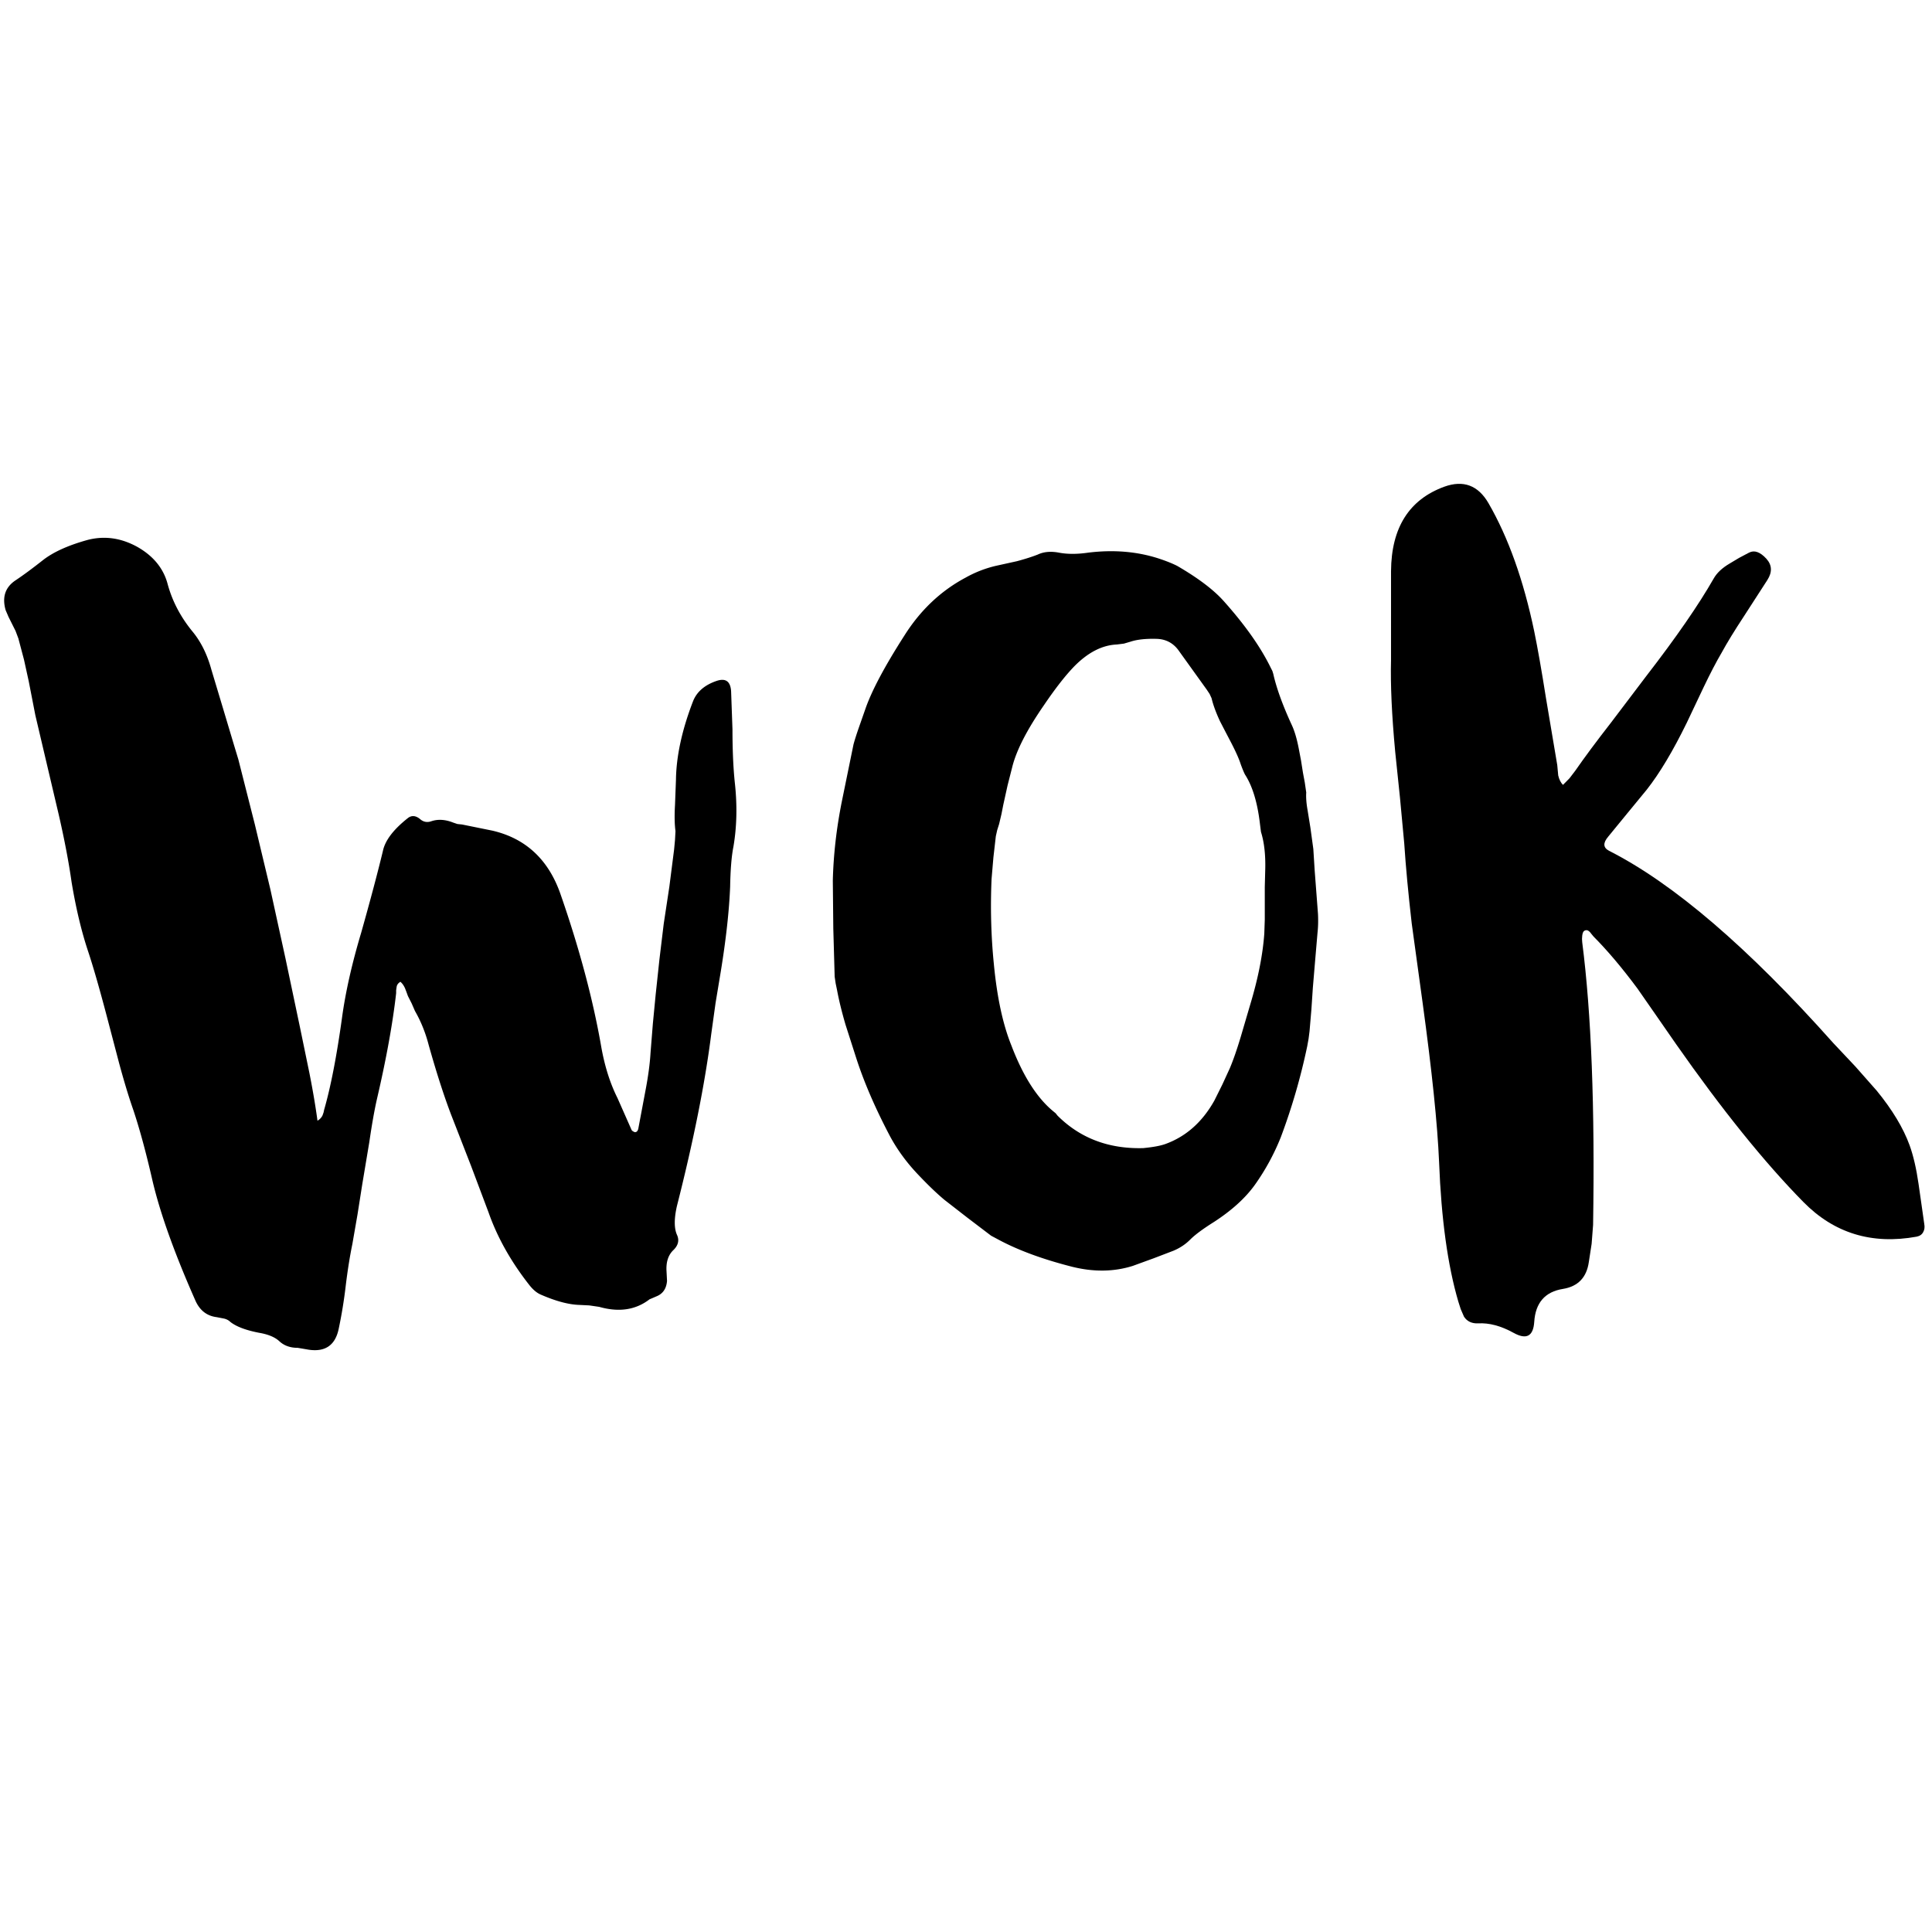
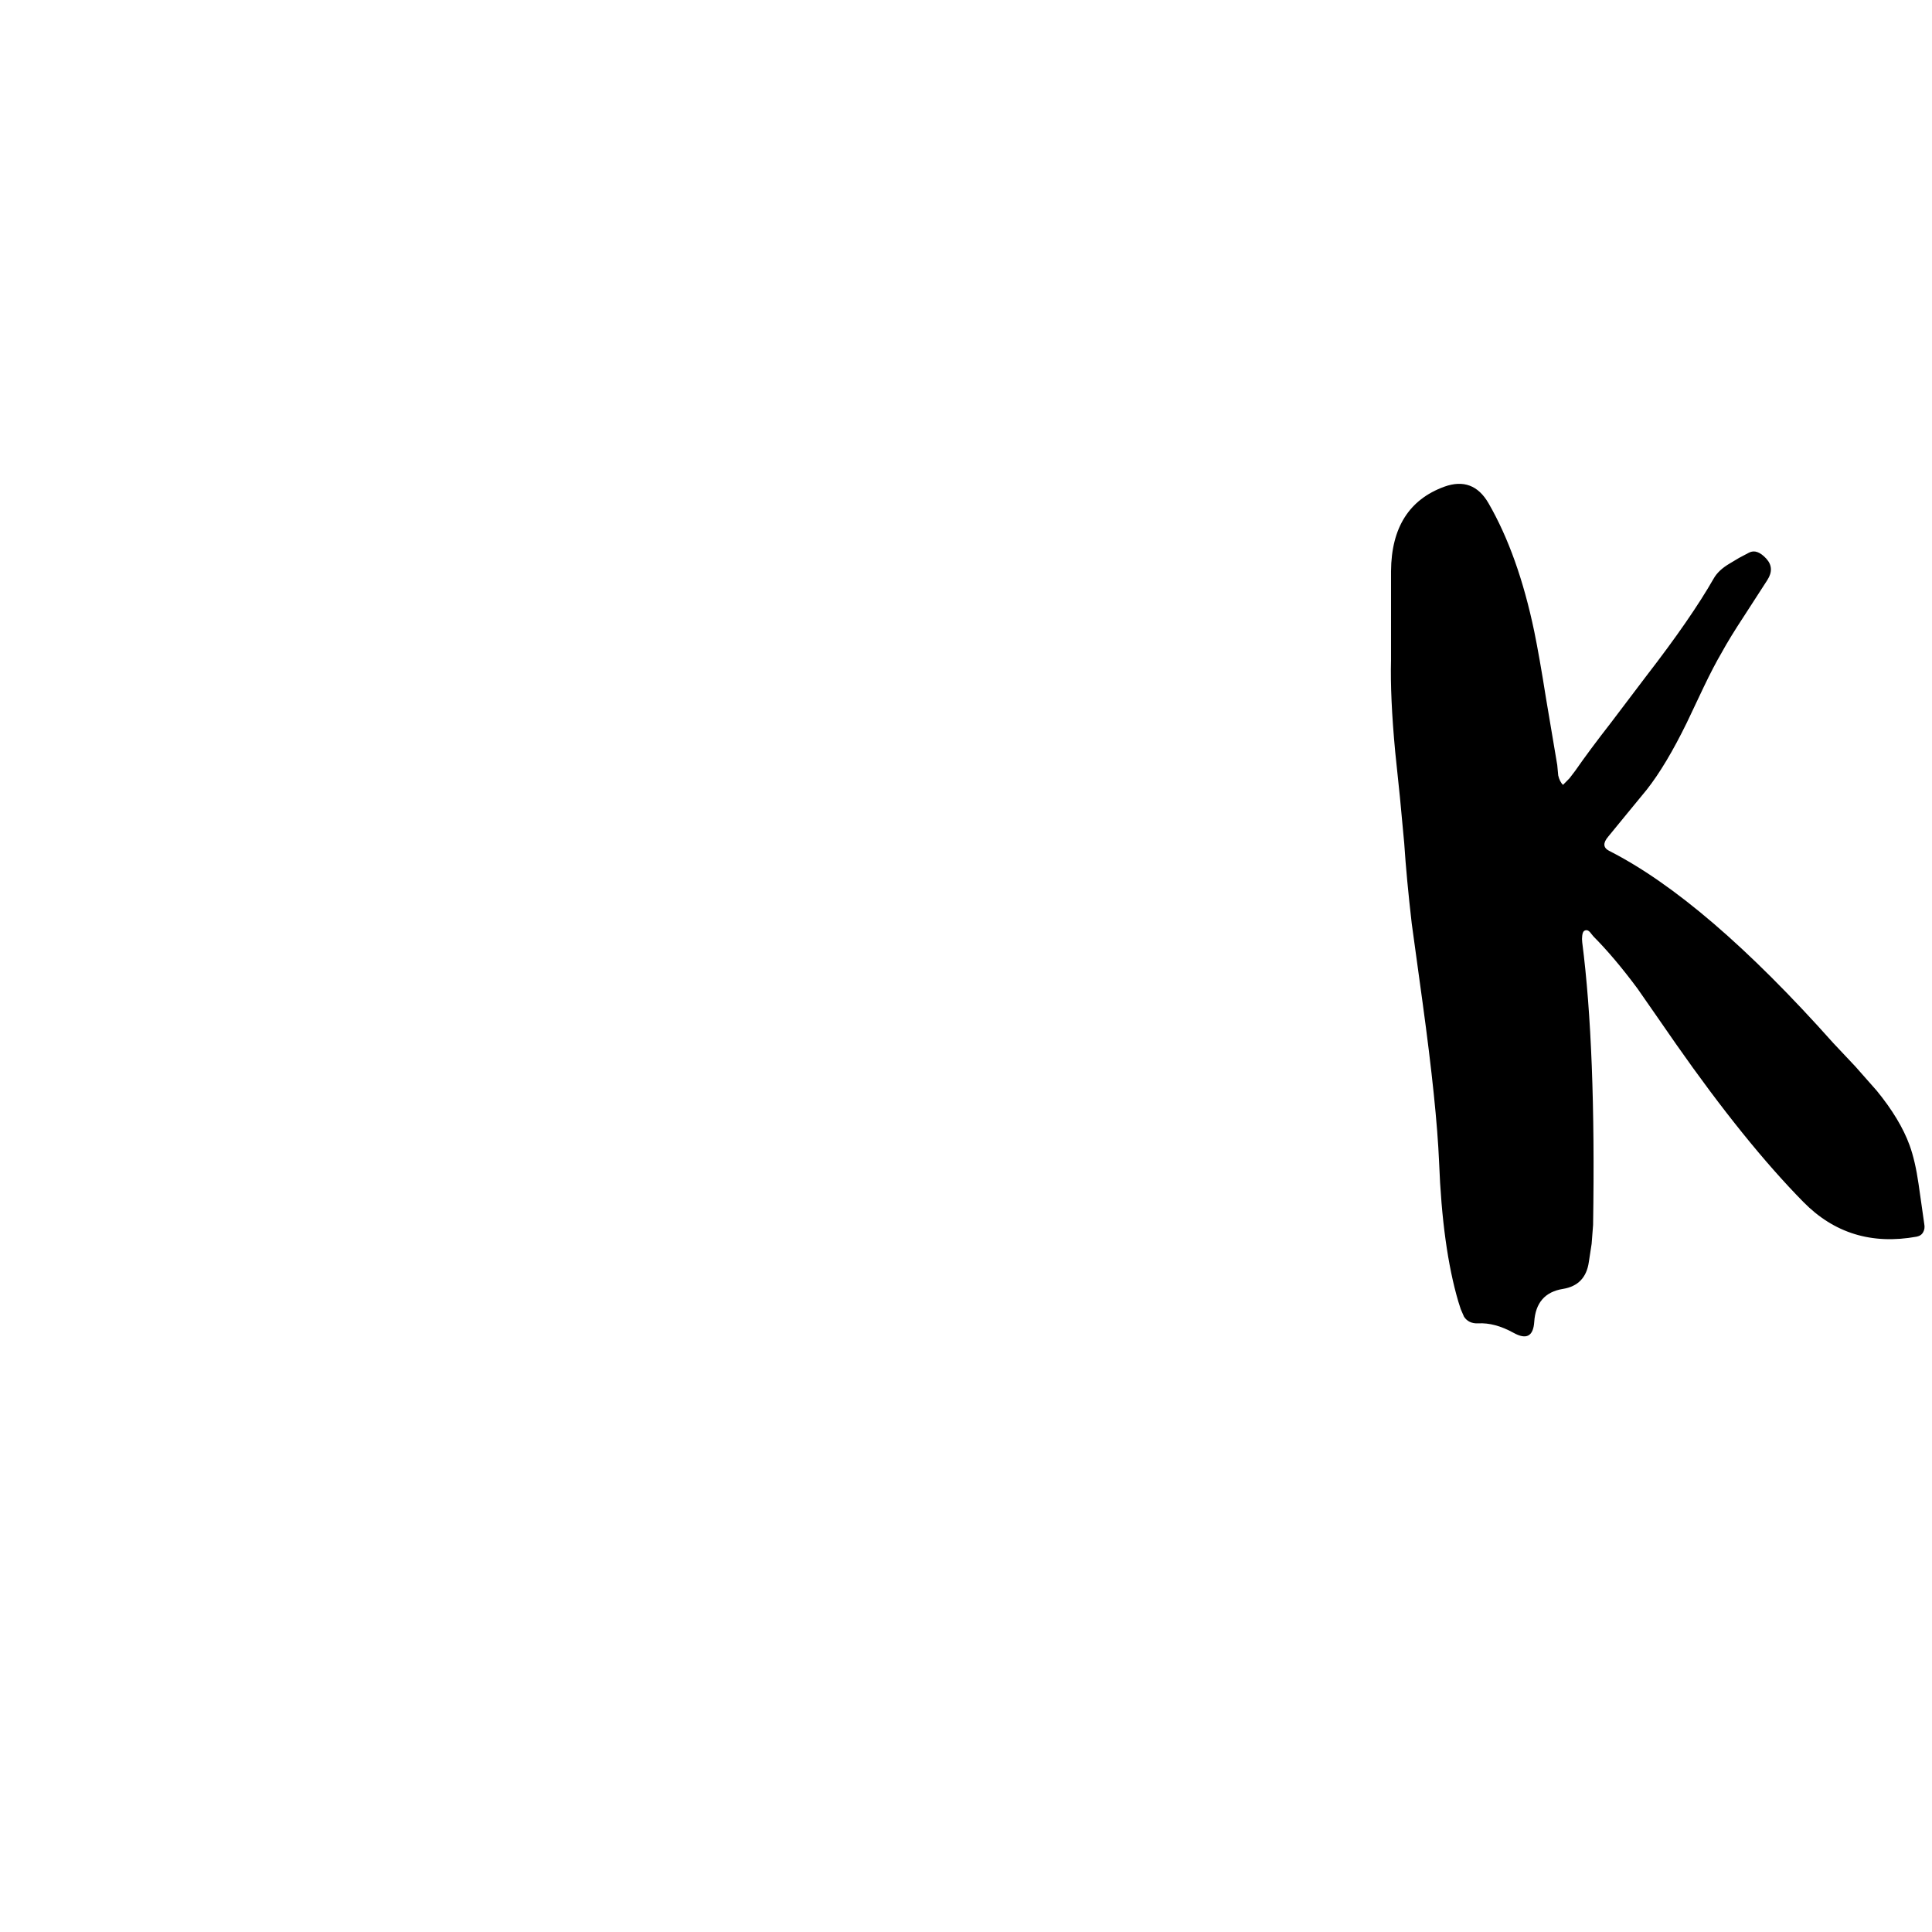
<svg xmlns="http://www.w3.org/2000/svg" viewBox="0 0 375 375" version="1.0">
-   <path d="M61.625-35.938c.488-.3.82-.664 1-1.093l.188-.547.093-.453c1.282-4.446 2.438-10.39 3.469-17.828.676-5 1.926-10.547 3.75-16.641 1.77-6.281 3.172-11.555 4.203-15.828.426-2.008 2.016-4.11 4.766-6.297.726-.613 1.52-.586 2.375.078.664.617 1.426.774 2.281.469 1.281-.426 2.68-.336 4.203.266l.828.28.906.094 5.86 1.188c6.582 1.523 11.031 5.727 13.344 12.61 3.593 10.367 6.187 20.09 7.78 29.171.665 3.844 1.727 7.227 3.188 10.14l2.75 6.22.188.187.36.188c.363.062.609-.149.734-.641l1.375-7.313c.539-2.8.875-5.269 1-7.406l.453-5.672.547-5.672.734-6.859.828-6.86 1.094-7.218.922-7.219.172-1.828.093-1.734c-.18-1.344-.21-3.02-.093-5.031l.187-4.938c.063-4.57 1.16-9.633 3.297-15.188.727-1.882 2.281-3.222 4.656-4.015 1.707-.55 2.625.121 2.75 2.016l.266 7.406c0 3.96.148 7.402.453 10.328.488 4.387.398 8.531-.266 12.437-.367 1.825-.578 4.414-.64 7.766-.188 4.7-.797 10.215-1.828 16.547l-1 6.031-.828 5.953c-1.22 9.625-3.446 20.778-6.672 33.453-.555 2.45-.555 4.309 0 5.578.488 1.043.273 2.024-.641 2.938-1.043.969-1.5 2.371-1.375 4.203l.094 1.828c-.125 1.524-.828 2.528-2.11 3.016l-.64.281-.64.266c-2.68 2.07-5.938 2.562-9.782 1.468l-1.922-.28-1.922-.095c-2.074-.062-4.57-.726-7.484-2-.742-.312-1.477-.921-2.203-1.828-3.594-4.57-6.246-9.296-7.954-14.171l-3.374-8.97-3.485-8.952c-1.523-3.844-3.105-8.692-4.75-14.547-.617-2.375-1.5-4.567-2.656-6.578l-.64-1.47-.735-1.452-.266-.735-.281-.734c-.242-.55-.543-.977-.906-1.281-.43.25-.672.586-.735 1l-.093.64v.563c-.668 5.906-1.918 12.793-3.75 20.656-.493 2.2-.977 4.945-1.454 8.234l-1.374 8.22-.922 5.859-1 5.75c-.493 2.386-.918 5.07-1.282 8.046a91.401 91.401 0 01-1.375 8.422c-.668 3.164-2.617 4.504-5.843 4.016l-1.094-.188-1.016-.171c-1.46 0-2.648-.43-3.562-1.282-.856-.793-2.168-1.34-3.938-1.64-2.554-.492-4.414-1.196-5.578-2.11-.305-.304-.7-.515-1.187-.64l-1.453-.281c-1.961-.243-3.36-1.368-4.204-3.376-4.093-9.269-6.87-17.07-8.328-23.406-1.218-5.3-2.437-9.781-3.656-13.437-.855-2.438-1.773-5.457-2.75-9.063L20.75-56.14c-1.46-5.539-2.68-9.773-3.656-12.703-1.282-3.844-2.352-8.32-3.203-13.437-.543-3.844-1.368-8.172-2.47-12.985l-3.015-12.812-1.547-6.578-1.28-6.578-.923-4.204-1.093-4.124-.547-1.454-1.375-2.75-.547-1.28c-.73-2.563-.059-4.509 2.015-5.845 1.457-.976 3.192-2.257 5.204-3.843 2.019-1.582 4.914-2.895 8.687-3.938 3.29-.851 6.523-.394 9.703 1.375 3.102 1.774 5.05 4.18 5.844 7.219.914 3.355 2.562 6.465 4.937 9.328 1.582 1.96 2.77 4.398 3.563 7.313l2.203 7.328 2.188 7.312.828 2.734 3.203 12.626 3.015 12.609 2.922 13.36 2.828 13.437 1.828 8.86c.676 3.417 1.196 6.495 1.563 9.233zm0 0" transform="translate(0 253.472)" />
-   <path d="M60.25-30.625c1.945-.188 3.41-.46 4.39-.828 3.958-1.457 7.098-4.258 9.422-8.406l1.547-3.11 1.47-3.203c.663-1.582 1.362-3.594 2.093-6.031L81-58.422c1.531-5.062 2.445-9.664 2.75-13.812l.094-2.735v-6.312l.094-3.563c.062-2.8-.215-5.18-.829-7.14l-.093-.72-.094-.734c-.48-4.207-1.453-7.44-2.922-9.703-.242-.476-.516-1.144-.828-2-.305-.976-.914-2.351-1.828-4.125l-1.094-2.093-1.094-2.11c-.793-1.707-1.34-3.203-1.64-4.484l-.375-.813-.547-.828-5.578-7.765c-1.032-1.344-2.403-2.047-4.11-2.11-2.136-.062-3.843.121-5.125.547l-1.281.375-1.375.172c-2.867.125-5.637 1.559-8.313 4.297-1.71 1.773-3.656 4.273-5.843 7.5-3.293 4.762-5.34 8.758-6.14 11.984l-.907 3.563-.828 3.75-.36 1.828-.453 1.922-.375 1.187-.265 1.188-.47 4.11-.358 4.202c-.243 5.68-.09 11.2.453 16.563.613 6.398 1.742 11.636 3.39 15.719 2.25 5.917 4.961 10.183 8.14 12.796l.454.375.36.453c4.394 4.387 9.94 6.493 16.64 6.313zm31.64-69.031c-.062.969.024 2.125.266 3.469l.547 3.39.563 4.11.265 4.203.64 8.406c.063 1.344.032 2.57-.093 3.672l-.453 5.297-.453 5.39-.281 4.203-.36 4.22-.187 1.452-.266 1.469a120.563 120.563 0 01-5.125 17.64 44.108 44.108 0 01-5.031 9.235c-1.836 2.563-4.484 4.969-7.953 7.219-2.137 1.343-3.664 2.476-4.578 3.39-.907.918-2 1.649-3.282 2.188l-3.843 1.469-4.032 1.468c-3.656 1.157-7.586 1.215-11.78.172-5.731-1.457-10.517-3.222-14.36-5.297l-1.375-.734-4.563-3.469-4.484-3.484c-1.524-1.27-3.262-2.942-5.219-5.016-2.137-2.258-3.902-4.672-5.297-7.234C8.29-38.254 6.098-43.312 4.578-48l-2.11-6.578c-.73-2.5-1.277-4.727-1.64-6.688l-.281-1.359-.188-1.281-.265-9.328L0-82.563c.125-5 .703-10.085 1.734-15.265l2.282-11.156c.25-.914.617-2.07 1.109-3.47l1.188-3.39c1.218-3.531 3.742-8.285 7.578-14.265 3.113-4.938 7.078-8.688 11.89-11.25a22.44 22.44 0 015.86-2.282l4.109-.906c1.582-.426 2.922-.851 4.016-1.281 1.164-.55 2.539-.676 4.125-.375 1.644.312 3.535.312 5.672 0 4.874-.602 9.41-.234 13.609 1.11 1.469.48 2.687.964 3.656 1.452 4.094 2.375 7.113 4.664 9.063 6.86 4.144 4.636 7.191 8.965 9.14 12.984l.281.547.172.547c.614 2.75 1.801 6.043 3.563 9.875.55 1.156 1.008 2.683 1.375 4.578l.453 2.375.375 2.375.36 1.922zm0 0" transform="translate(161.649 253.472)" />
  <path d="M.188-142.625C.25-151.039 3.69-156.5 10.515-159c3.718-1.344 6.582-.273 8.593 3.203 3.844 6.649 6.801 14.938 8.875 24.875.664 3.23 1.426 7.555 2.282 12.969l2.187 12.984.094 1.016.094 1c.187.793.492 1.402.922 1.828l1.265-1.281 1.11-1.453c1.82-2.625 4.109-5.704 6.859-9.235l6.937-9.156c5.79-7.488 10.149-13.797 13.078-18.922.614-1.094 1.649-2.066 3.11-2.922l1.828-1.094 1.922-1.015c1.031-.54 2.156-.145 3.375 1.187 1.101 1.22 1.164 2.594.187 4.125l-4.484 6.938c-1.887 2.867-3.344 5.246-4.375 7.14-1.043 1.774-2.203 3.997-3.484 6.672l-3.297 6.954c-2.68 5.48-5.266 9.808-7.766 12.984l-3.75 4.562-3.75 4.579c-1.031 1.218-.969 2.132.188 2.734 12.5 6.344 27.004 18.781 43.515 37.312l4.297 4.563 4.125 4.672c3.04 3.718 5.172 7.258 6.39 10.61.727 2.01 1.305 4.507 1.735 7.483l.563 3.938.546 3.844c.114.605.051 1.12-.187 1.547-.242.492-.668.796-1.281.921-8.719 1.586-16.063-.671-22.031-6.765-7.5-7.625-15.731-17.832-24.688-30.625l-3.75-5.406L48-61.625c-2.992-4.02-5.824-7.375-8.5-10.063l-.375-.453-.36-.453c-.367-.363-.73-.426-1.093-.187-.188.125-.313.433-.375.922-.055.43-.055.855 0 1.28 1.77 13.774 2.473 32.06 2.11 54.86l-.282 3.656-.547 3.563c-.43 2.992-2.101 4.727-5.016 5.203-3.48.555-5.34 2.688-5.578 6.406-.187 2.801-1.53 3.504-4.03 2.11-2.438-1.344-4.727-1.953-6.86-1.828-1.219.05-2.133-.375-2.735-1.282L13.72.641 13.25-.83c-2.063-7.007-3.309-16.03-3.734-27.062-.313-7.375-1.383-17.703-3.204-30.984l-2.109-15.36C3.535-80.022 3.051-85.206 2.75-89.78l-.828-8.875-.922-8.86c-.668-7.132-.938-13.078-.813-17.828zm0 0" transform="translate(269.811 253.472)" />
</svg>